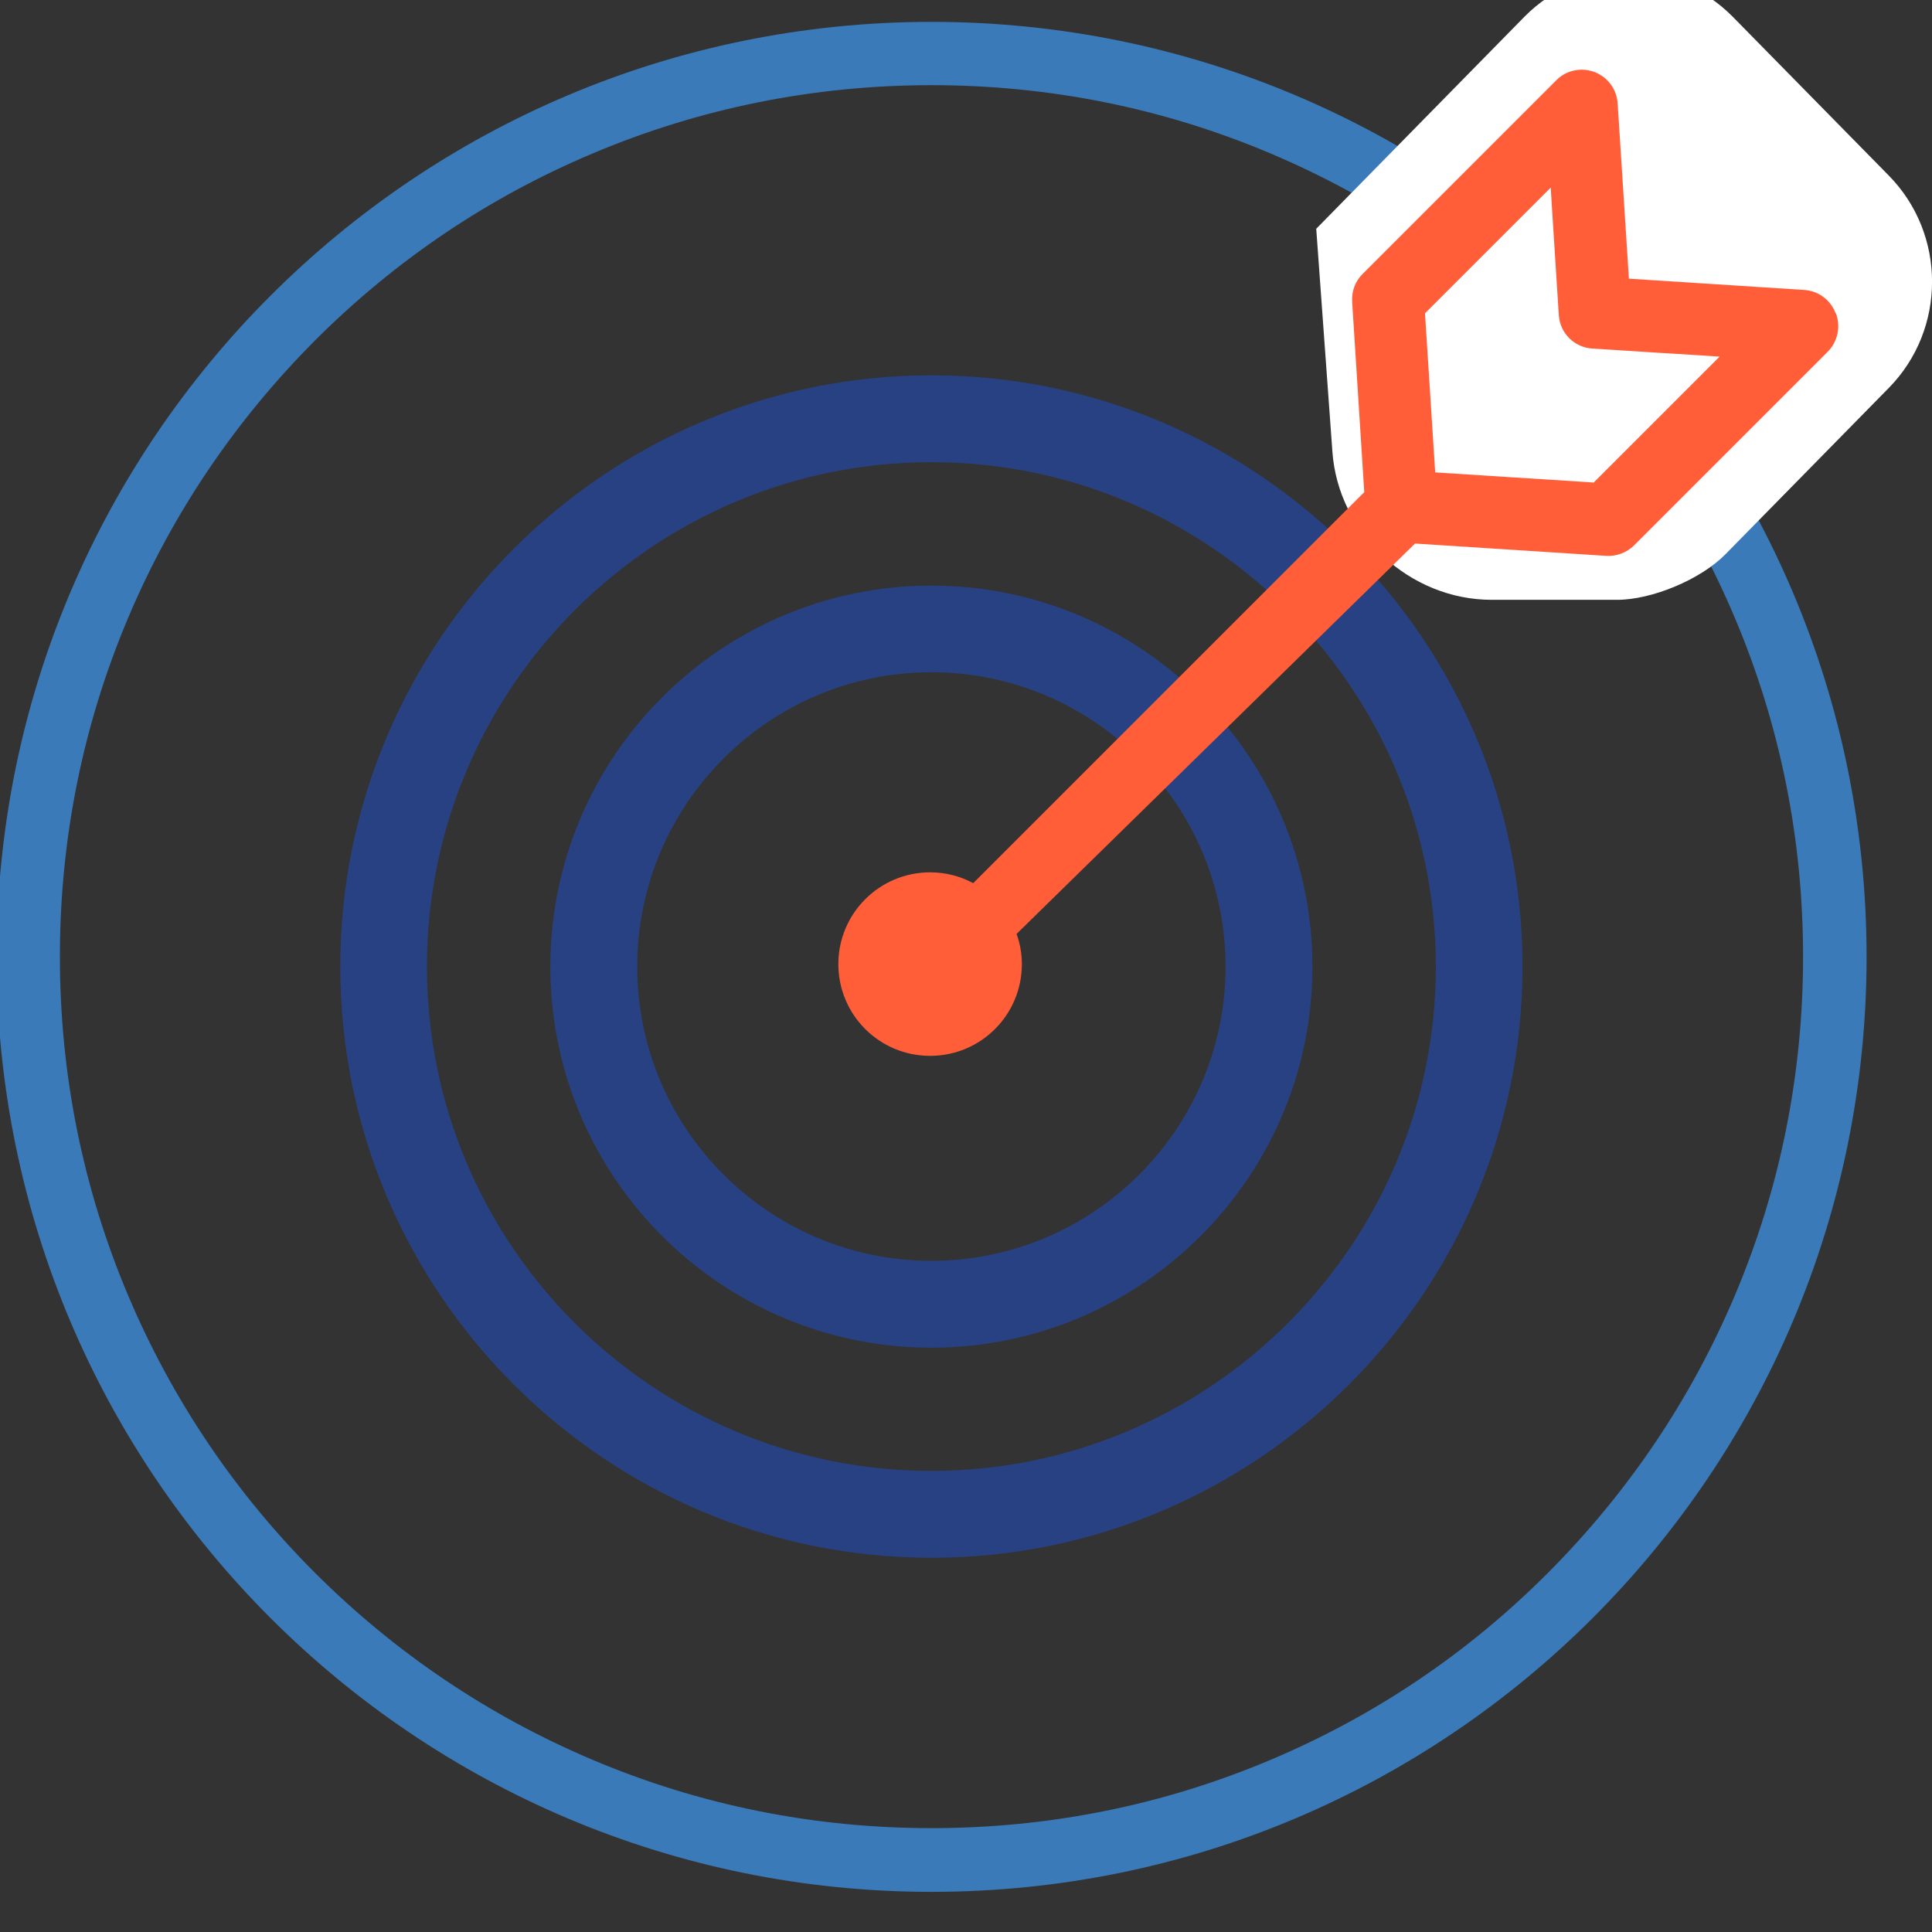
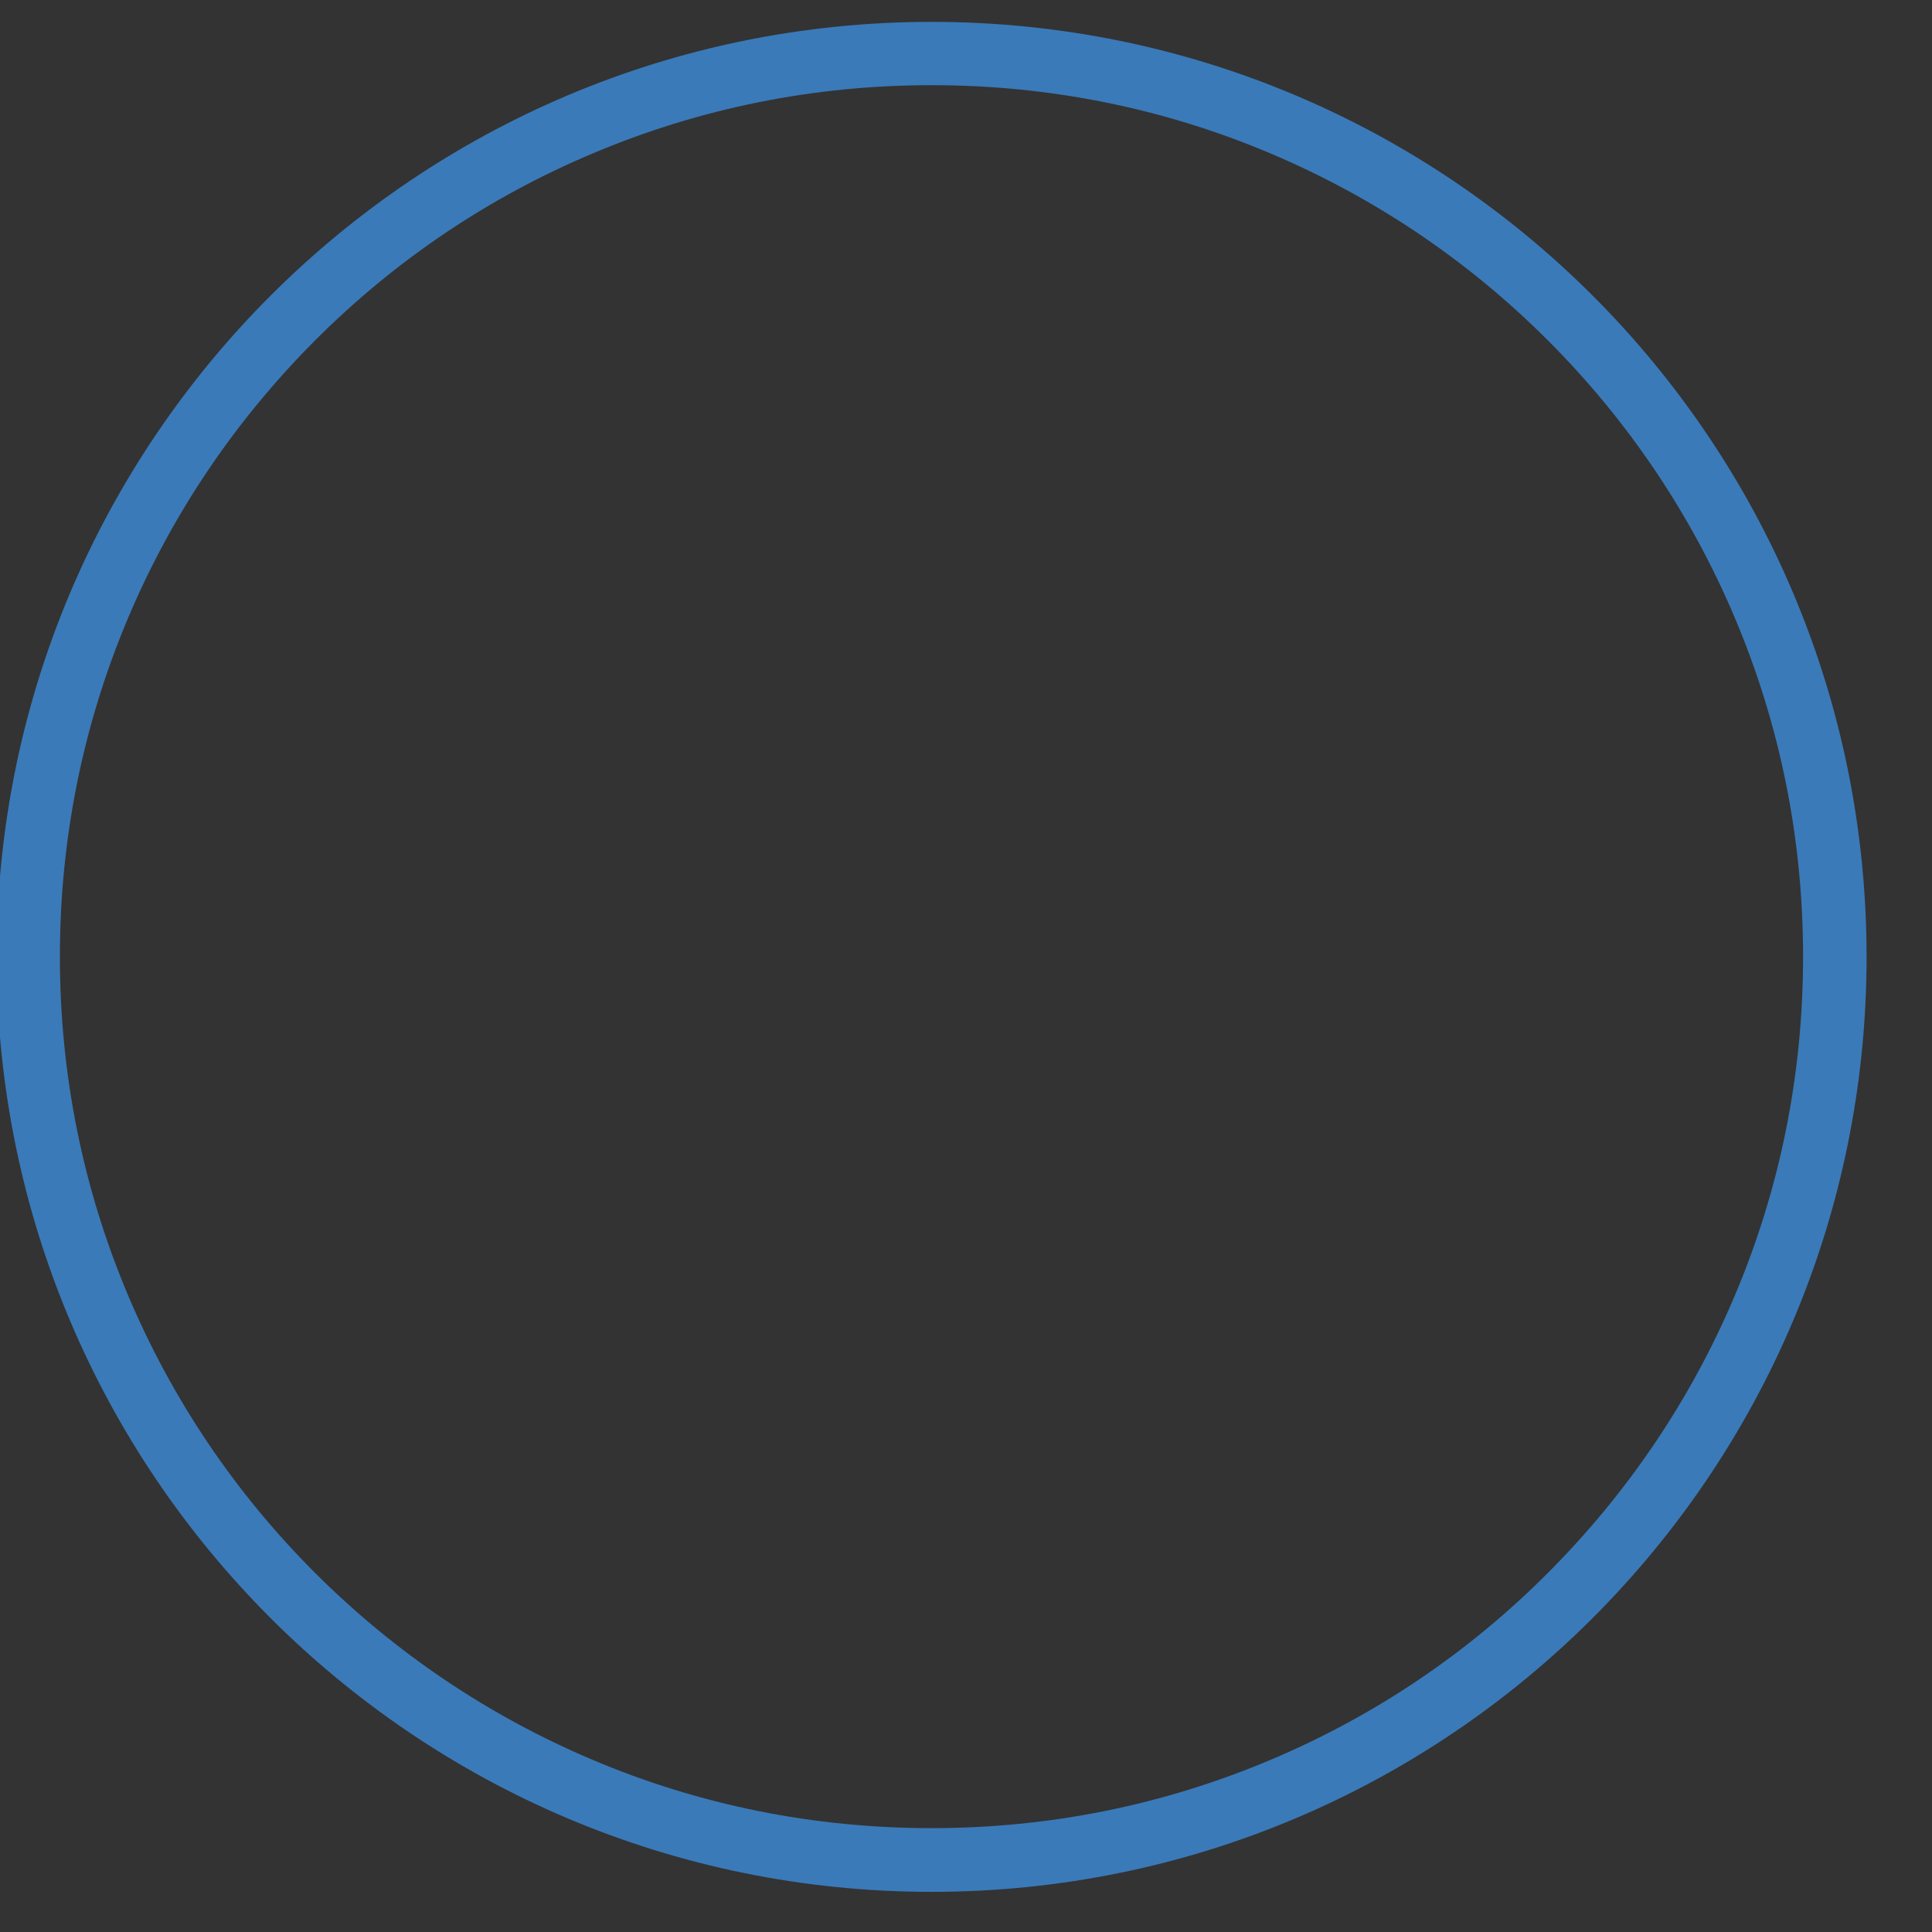
<svg xmlns="http://www.w3.org/2000/svg" id="Livello_1" version="1.1" viewBox="0 0 90.96 90.96">
  <rect x="0" y="0" width="90.96" height="90.96" fill="#333333" stroke="none" />
  <defs>
    <style>
      .st0 {
        fill: #fff;
      }

      .st1 {
        fill: #ff5e39;
      }

      .st2 {
        fill: #284183;
      }

      .st3 {
        fill: #3a7ab9;
      }
    </style>
  </defs>
  <path class="st3" d="M43.86,1.03C19.55,1.03-.16,20.74-.16,45.05s19.71,44.02,44.02,44.02,44.02-19.71,44.02-44.02S68.18,1.03,43.86,1.03M43.86,4.01c5.54,0,10.92,1.08,15.97,3.22,4.89,2.07,9.28,5.03,13.04,8.79s6.73,8.16,8.8,13.05c2.14,5.06,3.22,10.43,3.22,15.97s-1.08,10.92-3.22,15.97c-2.07,4.89-5.03,9.27-8.8,13.05s-8.16,6.73-13.04,8.79c-5.06,2.14-10.43,3.22-15.97,3.22s-10.92-1.08-15.97-3.22c-4.89-2.07-9.28-5.03-13.05-8.79-3.77-3.77-6.73-8.16-8.8-13.05-2.14-5.06-3.22-10.43-3.22-15.97s1.08-10.91,3.22-15.97c2.07-4.89,5.03-9.27,8.8-13.05,3.77-3.77,8.16-6.73,13.05-8.79,5.06-2.14,10.43-3.22,15.97-3.22" />
-   <path class="st0" d="M61.97,10.77L71.77.79c2.71-2.75,7.1-2.75,9.81,0l7.35,7.48c2.71,2.76,2.71,7.23,0,9.99l-7.7,7.84c-1.16,1.18-3.45,2.14-5.1,2.14h-5.9c-3.87,0-7.23-3.12-7.5-6.98l-.76-10.48Z" />
-   <path class="st2" d="M43.85,31.65c-7.64,0-13.85,6.22-13.85,13.86s6.22,13.85,13.85,13.85,13.85-6.21,13.85-13.85-6.22-13.86-13.85-13.86M43.85,63.45c-9.9,0-17.94-8.05-17.94-17.94s8.05-17.94,17.94-17.94,17.94,8.05,17.94,17.94-8.05,17.94-17.94,17.94" />
-   <path class="st2" d="M43.85,21.76c-13.09,0-23.75,10.65-23.75,23.75s10.65,23.74,23.75,23.74,23.75-10.65,23.75-23.74-10.65-23.75-23.75-23.75M43.85,73.34c-15.35,0-27.83-12.49-27.83-27.83s12.49-27.84,27.83-27.84,27.83,12.49,27.83,27.84-12.49,27.83-27.83,27.83" />
-   <path class="st1" d="M75.06,22.72l-1.99-.13-1.92-.12-3.58-.23-.48-7.49,1.37-1.37,1.48-1.48,1.7-1.7,1.37-1.37.06,1,.32,5c.05.85.73,1.53,1.58,1.58l3.13.2.67.04,2.19.14-5.92,5.92ZM86.42,14.74c-.24-.62-.81-1.05-1.48-1.09l-8.25-.53-.53-8.25c-.04-.67-.47-1.24-1.09-1.48-.19-.07-.4-.11-.6-.11-.44,0-.88.17-1.2.5l-9.12,9.12c-.35.35-.52.82-.49,1.31l.57,8.96-18.41,18.41c-.61-.33-1.3-.51-2.03-.51-2.38,0-4.32,1.93-4.32,4.32s1.93,4.32,4.32,4.32,4.32-1.93,4.32-4.32c0-.5-.09-.98-.25-1.42l18.76-18.38,9,.58c.48.03.96-.15,1.31-.49l9.12-9.12c.47-.47.62-1.18.39-1.8" />
</svg>